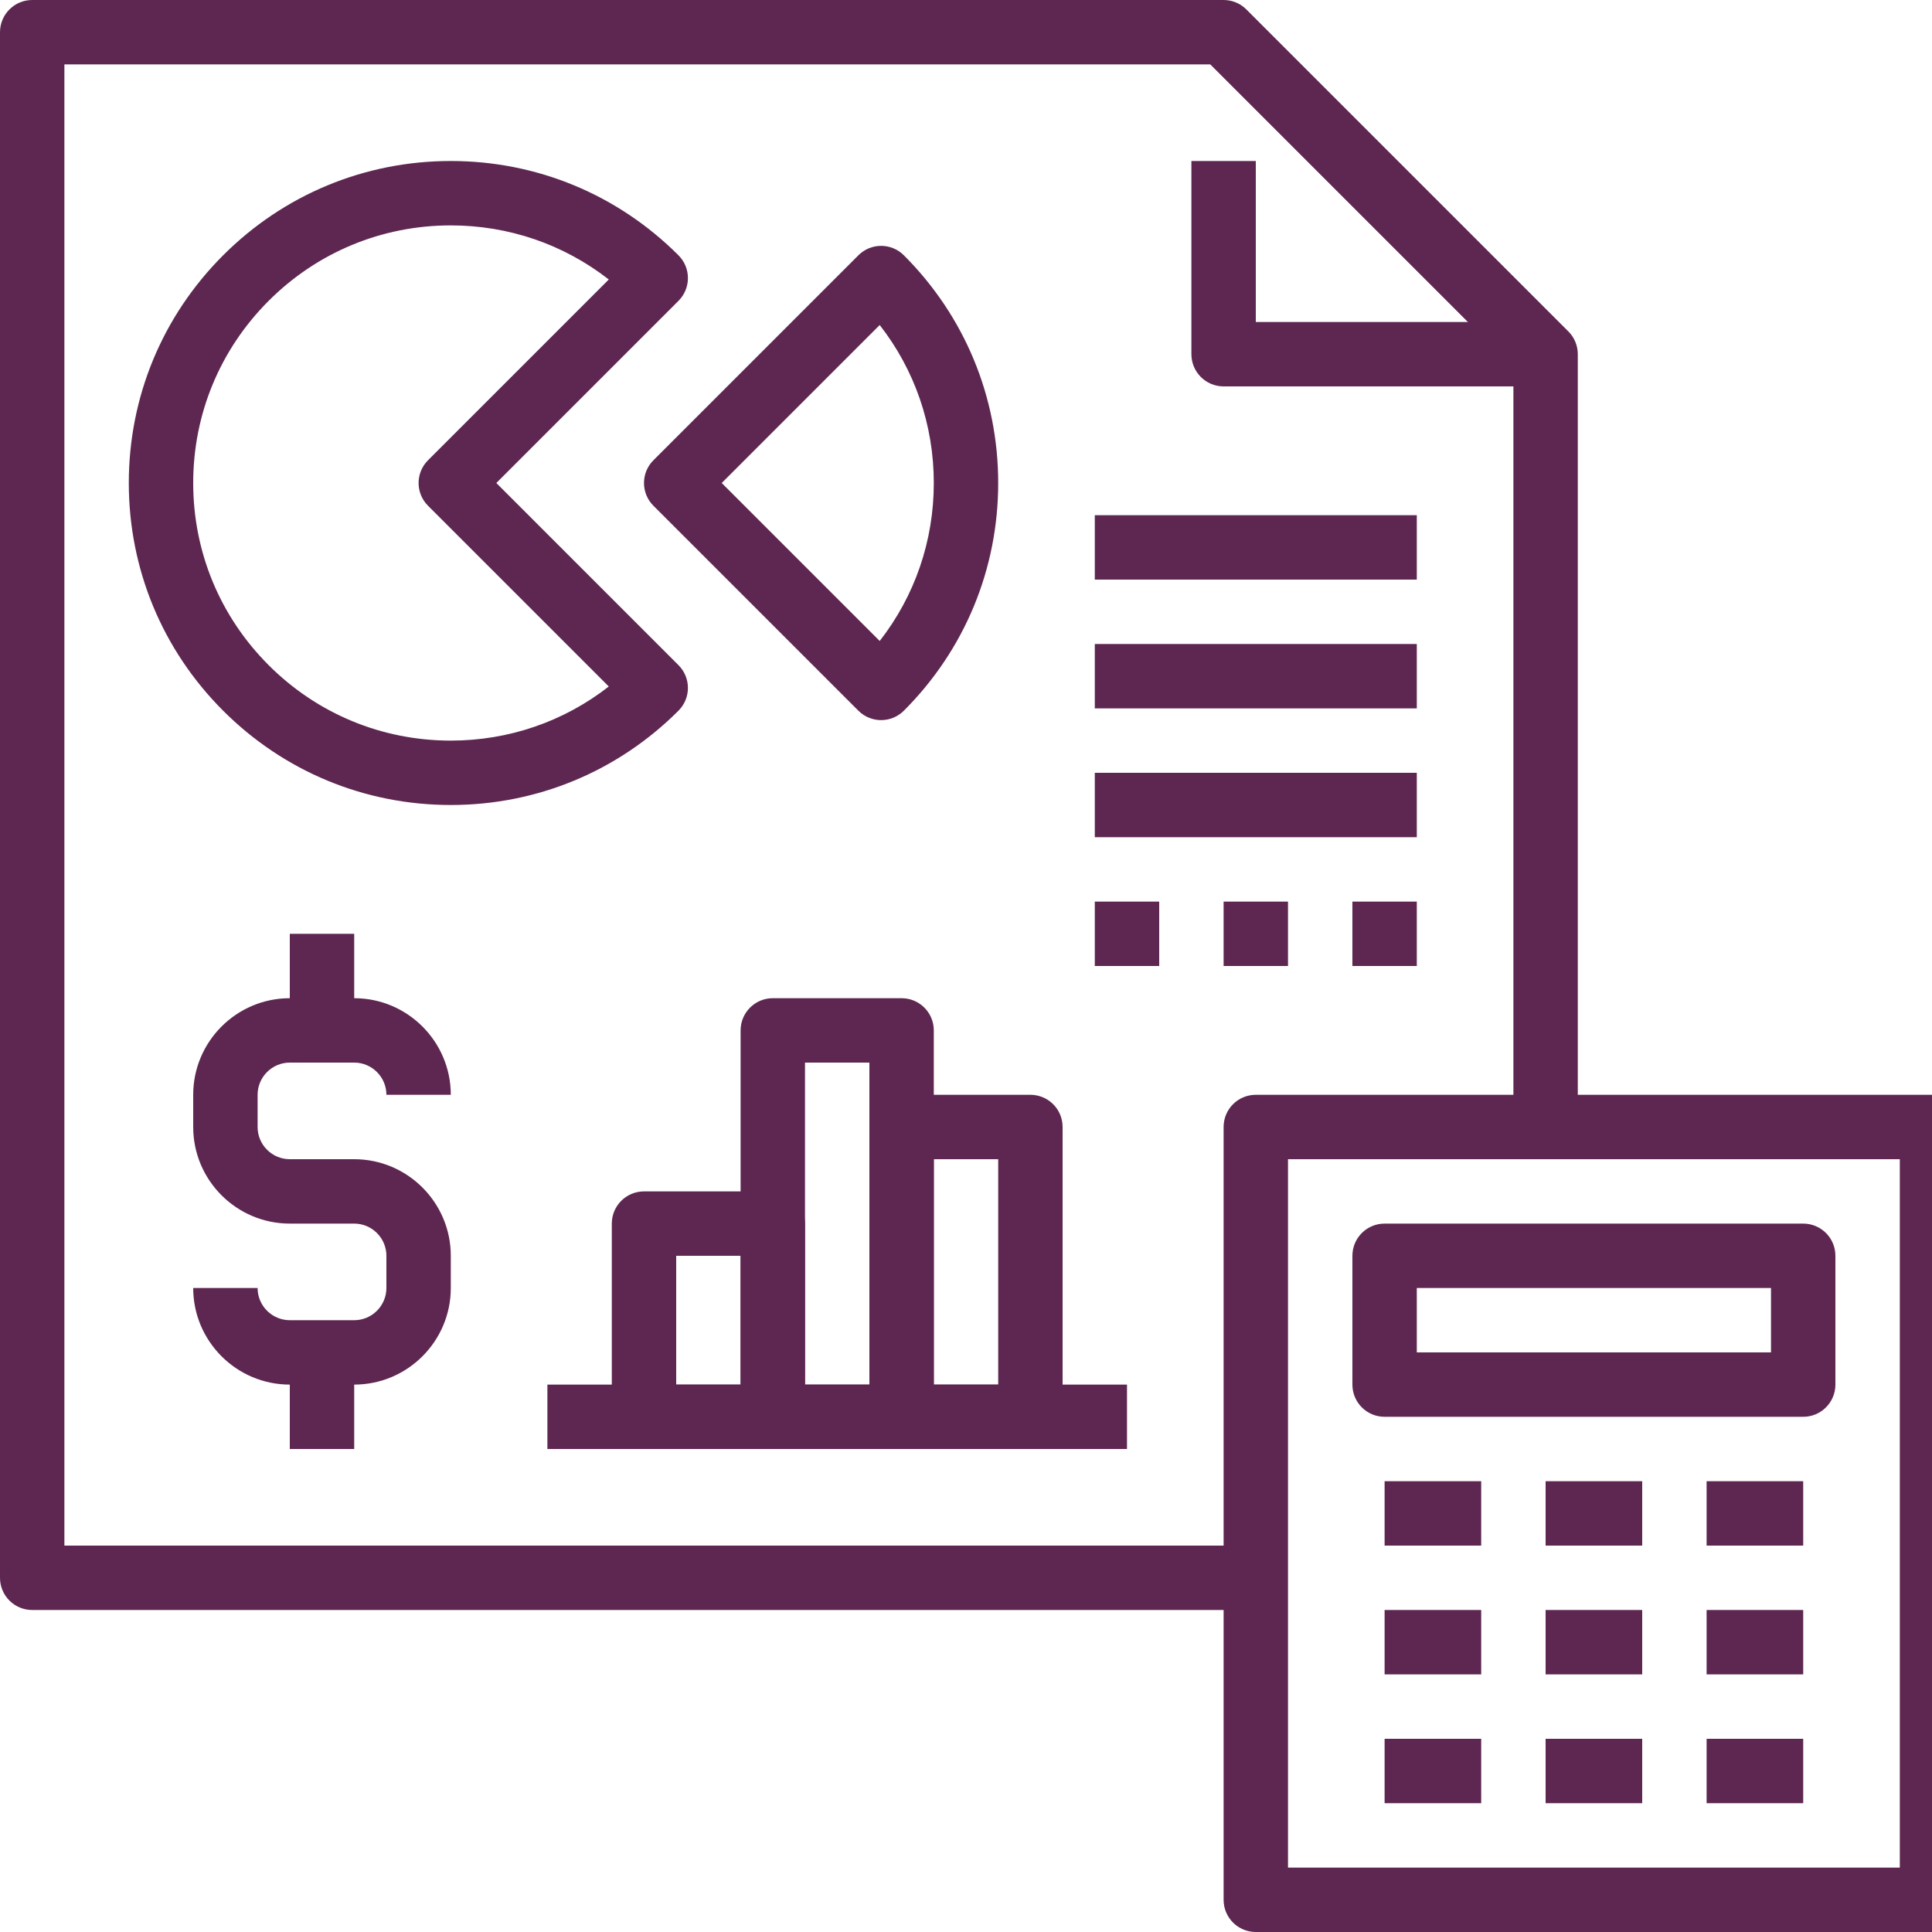
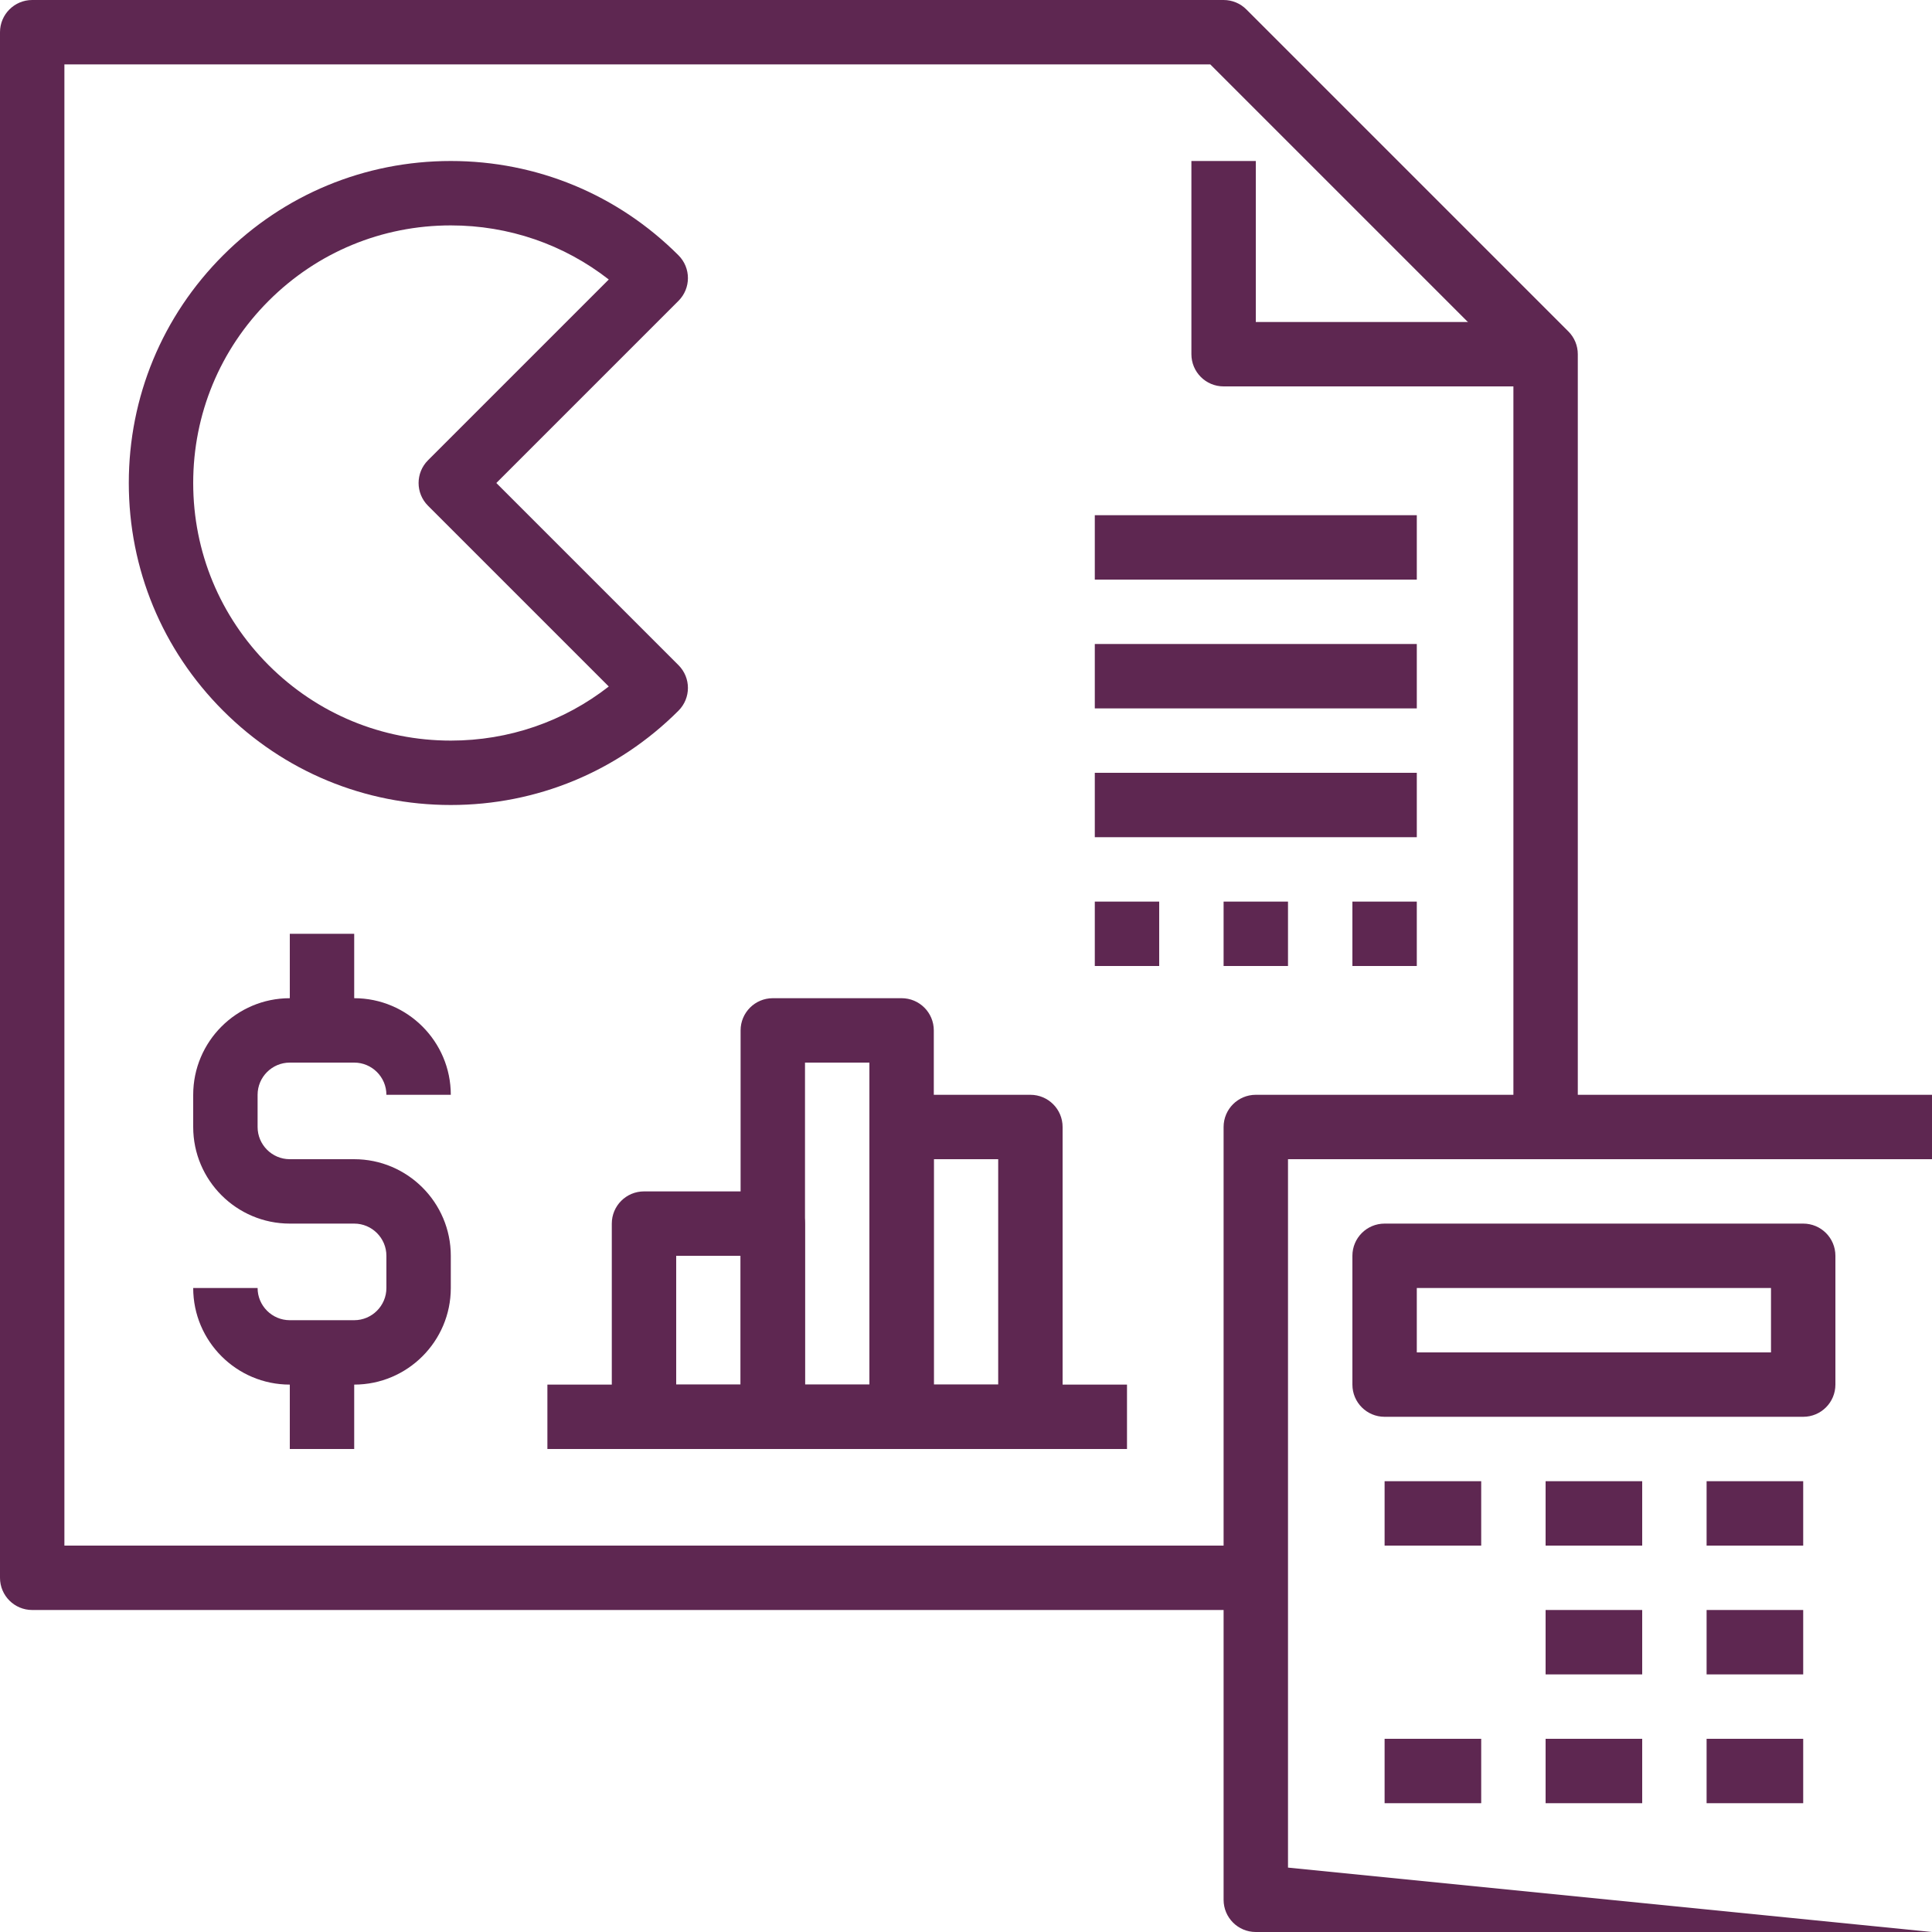
<svg xmlns="http://www.w3.org/2000/svg" version="1.1" id="Layer_1" x="0px" y="0px" width="60px" height="60px" viewBox="0 0 60 60" enable-background="new 0 0 60 60" xml:space="preserve">
  <g>
    <g>
      <path fill="#5E2751" d="M39,50H1c-0.552,0-1-0.447-1-1V1c0-0.552,0.448-1,1-1h37c0.266,0,0.52,0.105,0.707,0.293l10,10    C48.895,10.48,49,10.735,49,11v24h-2V11.414L37.586,2H2v46h37V50z" />
    </g>
    <g>
      <path fill="#5E2751" d="M48,12H38c-0.553,0-1-0.448-1-1V5h2v5h9V12z" />
    </g>
    <g>
-       <path fill="#5E2751" d="M60,60H39c-0.553,0-1-0.447-1-1V35c0-0.553,0.447-1,1-1h21c0.553,0,1,0.447,1,1v24    C61,59.553,60.553,60,60,60z M40,58h19V36H40V58z" />
+       <path fill="#5E2751" d="M60,60H39c-0.553,0-1-0.447-1-1V35c0-0.553,0.447-1,1-1h21c0.553,0,1,0.447,1,1v24    C61,59.553,60.553,60,60,60z h19V36H40V58z" />
    </g>
    <g>
      <rect x="43" y="46" fill="#5E2751" width="3" height="2" />
    </g>
    <g>
      <rect x="48" y="46" fill="#5E2751" width="3" height="2" />
    </g>
    <g>
      <rect x="53" y="46" fill="#5E2751" width="3" height="2" />
    </g>
    <g>
-       <rect x="43" y="50" fill="#5E2751" width="3" height="2" />
-     </g>
+       </g>
    <g>
      <rect x="48" y="50" fill="#5E2751" width="3" height="2" />
    </g>
    <g>
      <rect x="53" y="50" fill="#5E2751" width="3" height="2" />
    </g>
    <g>
      <rect x="43" y="54" fill="#5E2751" width="3" height="2" />
    </g>
    <g>
      <rect x="48" y="54" fill="#5E2751" width="3" height="2" />
    </g>
    <g>
      <rect x="53" y="54" fill="#5E2751" width="3" height="2" />
    </g>
    <g>
      <path fill="#5E2751" d="M56,44H43c-0.553,0-1-0.447-1-1v-4c0-0.553,0.447-1,1-1h13c0.553,0,1,0.447,1,1v4    C57,43.553,56.553,44,56,44z M44,42h11v-2H44V42z" />
    </g>
    <g>
      <path fill="#5E2751" d="M14,25c-2.671,0-5.182-1.04-7.071-2.929C5.04,20.182,4,17.671,4,15s1.04-5.182,2.929-7.071    C8.818,6.04,11.329,5,14,5s5.182,1.04,7.071,2.929c0.391,0.391,0.391,1.023,0,1.414L15.414,15l5.657,5.657    c0.391,0.391,0.391,1.023,0,1.414C19.182,23.96,16.671,25,14,25z M14,7c-2.137,0-4.146,0.832-5.657,2.343S6,12.863,6,15    s0.832,4.146,2.343,5.657S11.863,23,14,23c1.8,0,3.509-0.59,4.906-1.68l-5.613-5.613c-0.391-0.391-0.391-1.023,0-1.414    l5.613-5.613C17.509,7.59,15.8,7,14,7z" />
    </g>
    <g>
-       <path fill="#5E2751" d="M27.364,22.364c-0.256,0-0.512-0.098-0.707-0.293l-6.364-6.364c-0.391-0.391-0.391-1.023,0-1.414    l6.364-6.364c0.391-0.391,1.023-0.391,1.414,0C29.96,9.818,31,12.329,31,15s-1.04,5.182-2.929,7.071    C27.875,22.266,27.62,22.364,27.364,22.364z M22.414,15l4.906,4.906C28.41,18.509,29,16.8,29,15s-0.59-3.509-1.68-4.906L22.414,15    z" />
-     </g>
+       </g>
    <g>
      <path fill="#5E2751" d="M11,43H9c-1.654,0-3-1.346-3-3h2c0,0.551,0.449,1,1,1h2c0.551,0,1-0.449,1-1v-1c0-0.551-0.449-1-1-1H9    c-1.654,0-3-1.346-3-3v-1c0-1.654,1.346-3,3-3h2c1.654,0,3,1.346,3,3h-2c0-0.551-0.449-1-1-1H9c-0.551,0-1,0.449-1,1v1    c0,0.551,0.449,1,1,1h2c1.654,0,3,1.346,3,3v1C14,41.654,12.654,43,11,43z" />
    </g>
    <g>
      <rect x="9" y="29" fill="#5E2751" width="2" height="3" />
    </g>
    <g>
      <rect x="9" y="42" fill="#5E2751" width="2" height="3" />
    </g>
    <g>
      <path fill="#5E2751" d="M24,45h-4c-0.552,0-1-0.447-1-1v-6c0-0.553,0.448-1,1-1h4c0.552,0,1,0.447,1,1v6    C25,44.553,24.552,45,24,45z M21,43h2v-4h-2V43z" />
    </g>
    <g>
      <path fill="#5E2751" d="M28,45h-4c-0.552,0-1-0.447-1-1V32c0-0.553,0.448-1,1-1h4c0.552,0,1,0.447,1,1v12    C29,44.553,28.552,45,28,45z M25,43h2V33h-2V43z" />
    </g>
    <g>
      <path fill="#5E2751" d="M32,45h-4c-0.552,0-1-0.447-1-1v-9c0-0.553,0.448-1,1-1h4c0.553,0,1,0.447,1,1v9    C33,44.553,32.553,45,32,45z M29,43h2v-7h-2V43z" />
    </g>
    <g>
      <rect x="17" y="43" fill="#5E2751" width="18" height="2" />
    </g>
    <g>
      <rect x="34" y="16" fill="#5E2751" width="10" height="2" />
    </g>
    <g>
      <rect x="34" y="20" fill="#5E2751" width="10" height="2" />
    </g>
    <g>
      <rect x="34" y="24" fill="#5E2751" width="10" height="2" />
    </g>
    <g>
      <rect x="34" y="28" fill="#5E2751" width="2" height="2" />
    </g>
    <g>
      <rect x="38" y="28" fill="#5E2751" width="2" height="2" />
    </g>
    <g>
      <rect x="42" y="28" fill="#5E2751" width="2" height="2" />
    </g>
  </g>
</svg>